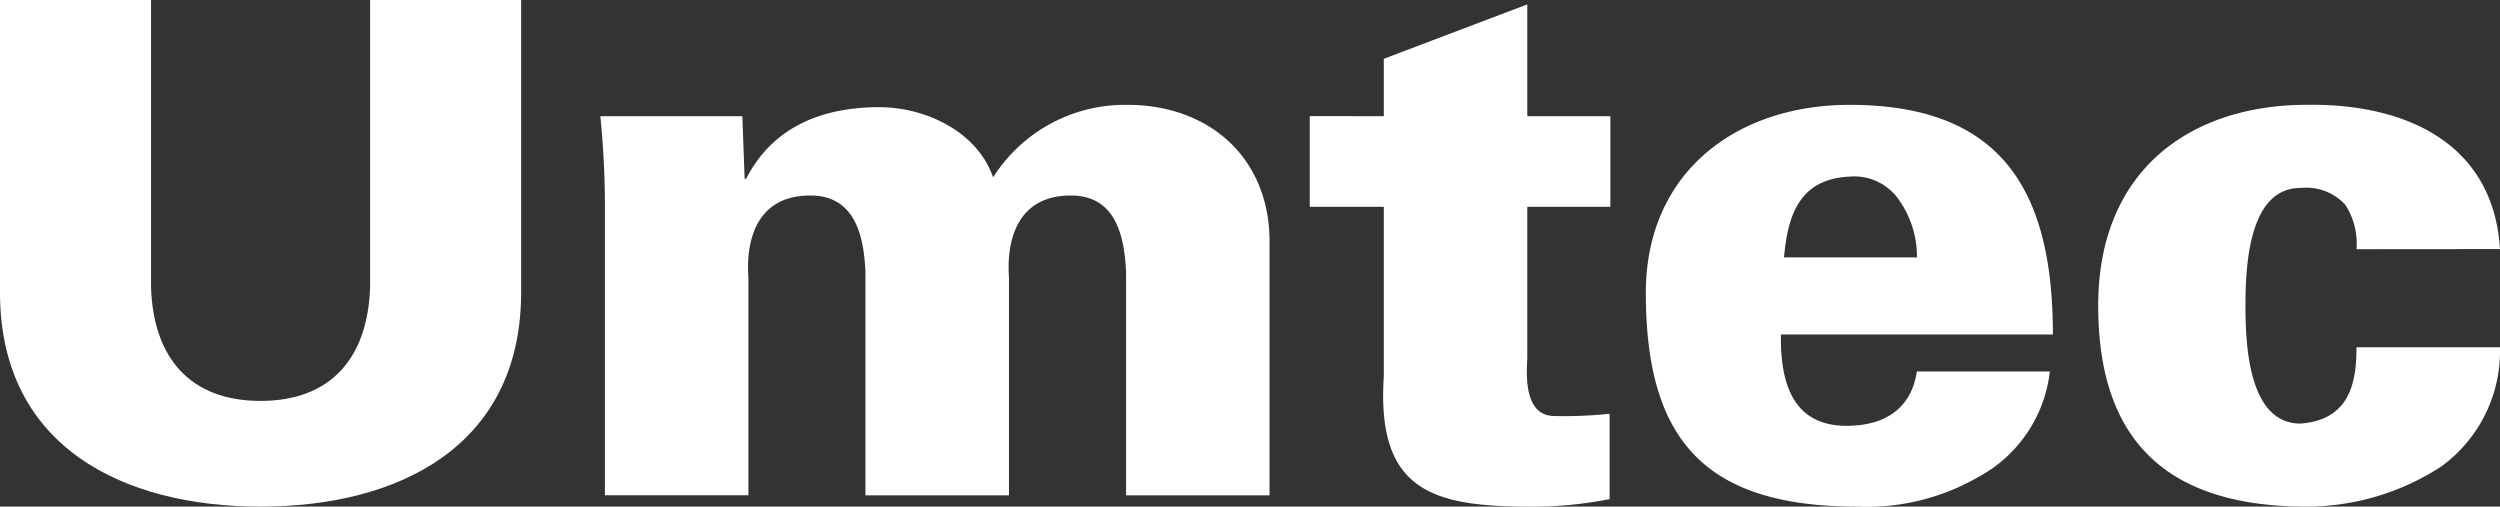
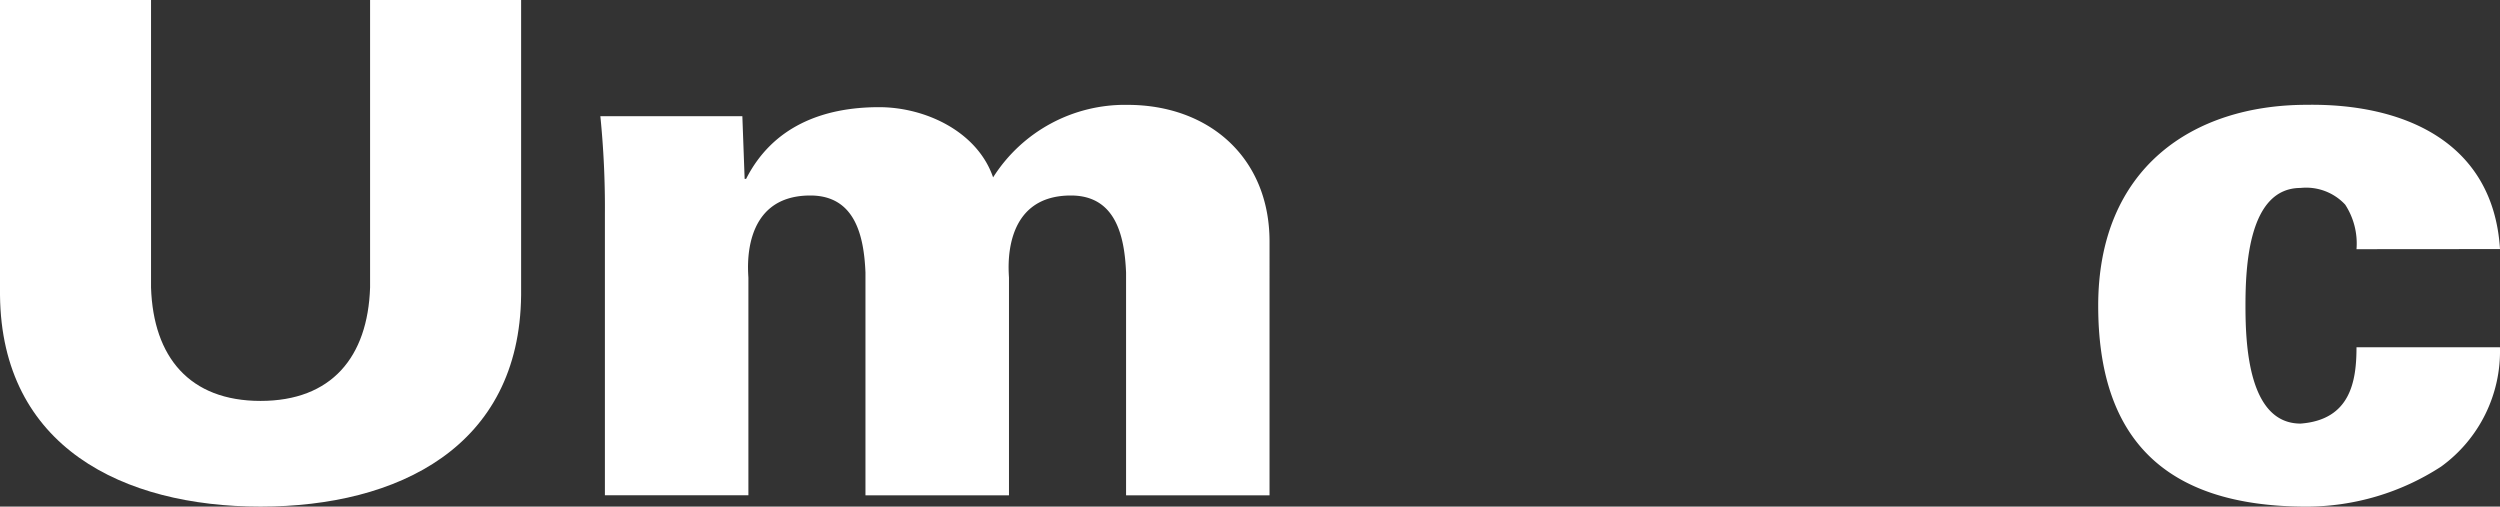
<svg xmlns="http://www.w3.org/2000/svg" width="150" height="30.397" viewBox="0 0 150 30.397">
  <rect x="0" y="0" width="150" height="30.397" fill="#333333" stroke="none" />
  <g id="Gruppe_2" data-name="Gruppe 2" transform="translate(-92.027 -428.722)">
    <g id="Gruppe_1" data-name="Gruppe 1" transform="translate(92.027 425.722)">
      <path id="Pfad_1" data-name="Pfad 1" d="M221.537,457.6h-8.52a54.689,54.689,0,0,1,.273,5.846v16.9h8.61V467.3c0-.272-.545-4.94,3.716-4.94,2.674,0,3.217,2.4,3.308,4.621v13.369h8.611V467.3c0-.272-.543-4.94,3.716-4.94,2.673,0,3.217,2.4,3.309,4.621v13.369h8.608V465.122c0-5.029-3.626-8.2-8.52-8.2a9.362,9.362,0,0,0-8.066,4.351c-.95-2.763-4.078-4.213-6.841-4.213-3.4,0-6.39,1.176-7.977,4.3h-.09Z" transform="translate(-176.996 -447.63)" fill="#fff" />
-       <path id="Pfad_2" data-name="Pfad 2" d="M355.982,443.386v5.438h4.443v10.194c-.453,6.98,3.081,7.8,8.926,7.8a24.058,24.058,0,0,0,4.623-.455v-5.12a25.966,25.966,0,0,1-3.308.135c-2,0-1.632-2.946-1.632-3.534v-9.018h4.984v-5.438h-4.984v-6.707l-8.609,3.263v3.444Z" transform="translate(-277.397 -433.417)" fill="#fff" />
-       <path id="Pfad_3" data-name="Pfad 3" d="M448.139,470.7c0-8.475-2.944-13.775-12.187-13.775-6.844,0-12.236,4.078-12.236,11.284,0,8.927,3.626,12.824,12.734,12.824a13.394,13.394,0,0,0,7.2-1.769,8.245,8.245,0,0,0,4.307-6.344h-7.979c-.316,2.131-1.814,3.263-4.213,3.263-3.218,0-3.988-2.538-3.944-5.483Zm-16.131-4.621c.226-2.584.953-4.713,3.943-4.849a3.258,3.258,0,0,1,2.989,1.45,5.888,5.888,0,0,1,1.043,3.4Z" transform="translate(-324.966 -447.634)" fill="#fff" />
      <path id="Pfad_4" data-name="Pfad 4" d="M538.992,465.572c-.407-6.48-5.845-8.746-11.6-8.655-6.844,0-12.508,3.807-12.508,12.053,0,7.885,3.9,12.055,12.508,12.055a14.843,14.843,0,0,0,8.065-2.4,8.548,8.548,0,0,0,3.533-7.16h-8.608c0,2.04-.363,4.351-3.354,4.578-3.126,0-3.308-4.714-3.308-7.07s.182-7.068,3.308-7.068a3.2,3.2,0,0,1,2.675,1,4.273,4.273,0,0,1,.679,2.674Z" transform="translate(-388.992 -447.628)" fill="#fff" />
      <path id="Pfad_5" data-name="Pfad 5" d="M114.232,428.722v17.255c-.138,4.17-2.312,6.8-6.572,6.8s-6.434-2.627-6.571-6.8V428.722H92.027V446.43c.09,9.108,7.386,12.688,15.633,12.688s15.544-3.58,15.634-12.688V428.722Z" transform="translate(-92.027 -425.722)" fill="#fff" />
    </g>
  </g>
</svg>